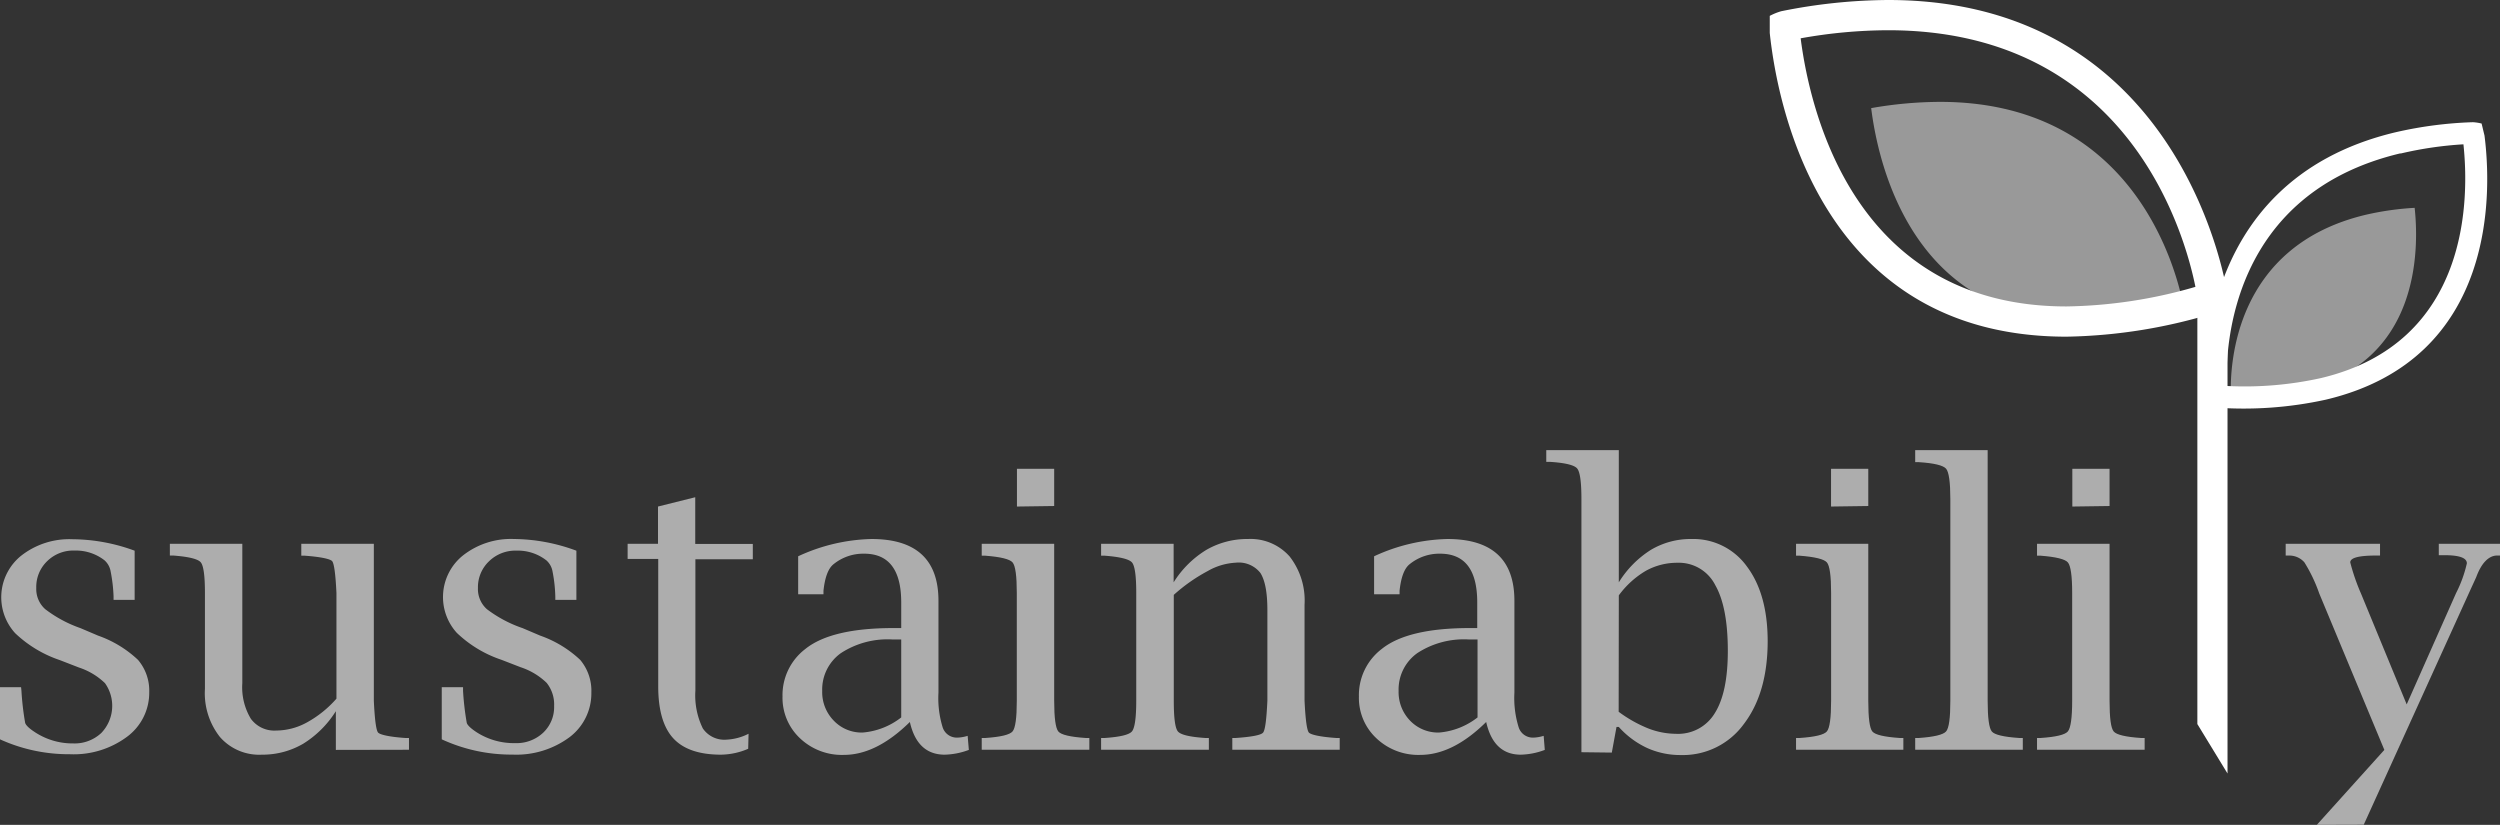
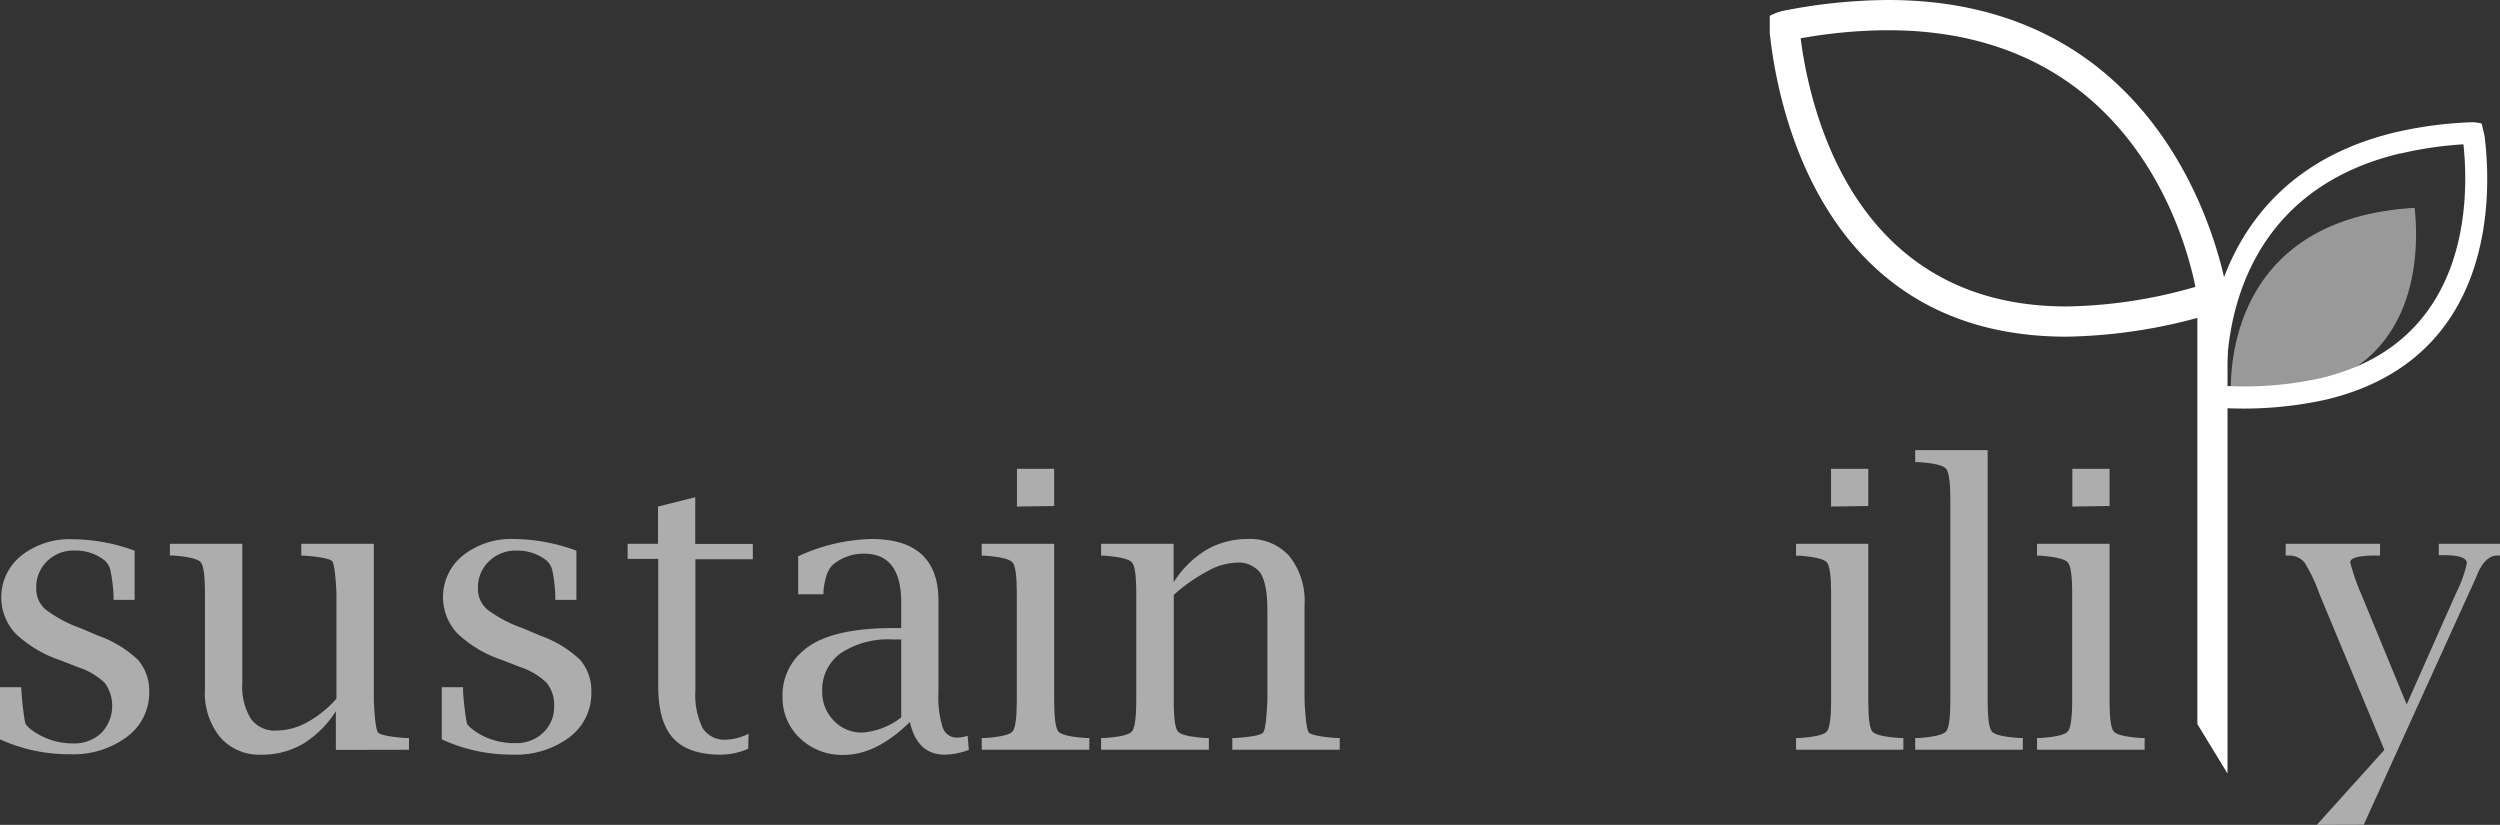
<svg xmlns="http://www.w3.org/2000/svg" id="Ebene_1" data-name="Ebene 1" viewBox="0 0 335.71 110.77">
  <rect x="0" y="0" width="335.71" height="110.77" fill="#333333" stroke="none" />
  <defs>
    <style>.cls-1{opacity:0.6;}.cls-2,.cls-3{fill:#fff;}.cls-3{opacity:0.5;}</style>
  </defs>
  <g class="cls-1">
    <path class="cls-2" d="M24.82,122.33v-7h2.83l.05.49a37.26,37.26,0,0,0,.5,4.31c.11.33.55.75,1.34,1.26a9.21,9.21,0,0,0,5.12,1.49,5.24,5.24,0,0,0,3.76-1.4,5.26,5.26,0,0,0,.5-6.69,9.11,9.11,0,0,0-3.49-2.1l-2.58-1a16.16,16.16,0,0,1-6-3.62,7.16,7.16,0,0,1,.83-10.41,10.47,10.47,0,0,1,6.85-2.2A24.54,24.54,0,0,1,42.9,97v6.6H40.07v-.45a21.35,21.35,0,0,0-.41-3.46,2.56,2.56,0,0,0-.82-1.41,6.26,6.26,0,0,0-4-1.3,5,5,0,0,0-3.68,1.42A4.8,4.8,0,0,0,29.69,102a3.62,3.62,0,0,0,1.2,2.85,17,17,0,0,0,4.74,2.55l2.35,1a15.13,15.13,0,0,1,5.37,3.26A6.38,6.38,0,0,1,44.86,116a7.35,7.35,0,0,1-3,6,12,12,0,0,1-7.66,2.33A22.27,22.27,0,0,1,24.82,122.33Z" transform="translate(-24.82 -23.05)" />
    <path class="cls-2" d="M69.92,123.75v-5.2a13.69,13.69,0,0,1-4.4,4.38A10.82,10.82,0,0,1,60,124.39,7,7,0,0,1,54.34,122a9.49,9.49,0,0,1-2-6.45v-12.9c0-2.29-.19-3.66-.57-4.1s-1.6-.74-3.66-.9l-.48,0V96.07h9.73v18.71a8.2,8.2,0,0,0,1.14,4.78,3.9,3.9,0,0,0,3.4,1.59A8.63,8.63,0,0,0,66,120.08a14.69,14.69,0,0,0,4-3.21v-14.2c-.12-2.53-.32-4-.59-4.28s-1.49-.56-3.67-.72l-.46,0V96.07h9.74v21.08c.12,2.53.31,4,.58,4.28s1.49.57,3.65.72l.49,0v1.58Z" transform="translate(-24.82 -23.05)" />
    <path class="cls-2" d="M84.14,122.33v-7H87l0,.49a37.26,37.26,0,0,0,.5,4.31c.11.33.56.75,1.34,1.26A9.24,9.24,0,0,0,94,122.84a5.22,5.22,0,0,0,3.76-1.4,4.73,4.73,0,0,0,1.47-3.59,4.64,4.64,0,0,0-1-3.1,9.11,9.11,0,0,0-3.49-2.1l-2.58-1a16,16,0,0,1-6-3.62A7.16,7.16,0,0,1,87,97.63a10.42,10.42,0,0,1,6.84-2.2A24.54,24.54,0,0,1,102.22,97v6.6H99.39v-.45A20.24,20.24,0,0,0,99,99.7a2.56,2.56,0,0,0-.82-1.41,6.24,6.24,0,0,0-4-1.3,5.06,5.06,0,0,0-3.68,1.42A4.8,4.8,0,0,0,89,102a3.62,3.62,0,0,0,1.2,2.85A17,17,0,0,0,95,107.4l2.35,1a15.18,15.18,0,0,1,5.38,3.26,6.43,6.43,0,0,1,1.5,4.39,7.37,7.37,0,0,1-2.94,6,12,12,0,0,1-7.66,2.33A22.32,22.32,0,0,1,84.14,122.33Z" transform="translate(-24.82 -23.05)" />
    <path class="cls-2" d="M125.29,123.6a9.51,9.51,0,0,1-3.65.79q-4.41,0-6.43-2.22t-2-7.06v-17H109.1V96.07h4.08v-5l5-1.25v6.27h7.73v2.06H118.2v17.64a10.07,10.07,0,0,0,1,5.08,3.5,3.5,0,0,0,3.22,1.5,7.2,7.2,0,0,0,2.92-.79Z" transform="translate(-24.82 -23.05)" />
    <path class="cls-2" d="M147,120q-4.5,4.43-8.88,4.42a8.16,8.16,0,0,1-5.87-2.23,7.44,7.44,0,0,1-2.35-5.61,7.79,7.79,0,0,1,3.06-6.38q3.49-2.81,11.83-2.81h1.05v-3.44q0-6.56-5-6.55a6.35,6.35,0,0,0-4.11,1.43c-.7.57-1.14,1.76-1.33,3.54l0,.48H132V97.75a24.68,24.68,0,0,1,9.84-2.32q9,0,9,8.29v12.36a13.26,13.26,0,0,0,.57,4.66,2,2,0,0,0,2,1.36,5.19,5.19,0,0,0,1.35-.24l.16,1.89a9.8,9.8,0,0,1-3.24.64C149.22,124.39,147.66,122.92,147,120Zm-1.16-.58V108.92h-1.18a11.46,11.46,0,0,0-6.93,1.84,6,6,0,0,0-2.5,5.07,5.47,5.47,0,0,0,1.56,4,5.17,5.17,0,0,0,3.87,1.59A9.71,9.71,0,0,0,145.84,119.39Z" transform="translate(-24.82 -23.05)" />
    <path class="cls-2" d="M166.38,96.07v21.08c0,2.31.19,3.69.56,4.13s1.6.73,3.68.87l.48,0v1.58H156.65v-1.58l.48,0c2.06-.14,3.28-.43,3.66-.88s.57-1.82.57-4.12V102.67c0-2.29-.19-3.66-.57-4.1s-1.6-.74-3.66-.9l-.48,0V96.07Zm-5-5V86h5v5Z" transform="translate(-24.82 -23.05)" />
    <path class="cls-2" d="M182.42,101.25a13.39,13.39,0,0,1,4.41-4.37,11,11,0,0,1,5.58-1.45A7,7,0,0,1,198,97.78a9.61,9.61,0,0,1,2,6.46v12.91c.12,2.53.32,4,.59,4.28s1.5.57,3.67.72l.46,0v1.58H190.3v-1.58l.45,0c2.18-.15,3.4-.39,3.68-.72s.46-1.75.58-4.28V105c0-2.39-.31-4-.93-5a3.7,3.7,0,0,0-3.33-1.39A8.43,8.43,0,0,0,187,99.73a23,23,0,0,0-4.56,3.2v14.22c0,2.31.18,3.69.56,4.13s1.59.73,3.67.87l.48,0v1.58H172.68v-1.58l.49,0c2.05-.14,3.27-.43,3.65-.88s.58-1.82.58-4.12V102.67c0-2.29-.19-3.66-.58-4.1s-1.6-.74-3.65-.9l-.49,0V96.07h9.74Z" transform="translate(-24.82 -23.05)" />
-     <path class="cls-2" d="M224.39,120q-4.48,4.43-8.88,4.42a8.16,8.16,0,0,1-5.86-2.23,7.41,7.41,0,0,1-2.35-5.61,7.79,7.79,0,0,1,3.06-6.38q3.49-2.81,11.83-2.81h1v-3.44c0-4.37-1.65-6.55-5-6.55a6.32,6.32,0,0,0-4.1,1.43c-.7.57-1.14,1.76-1.33,3.54l0,.48h-3.42V97.75a24.65,24.65,0,0,1,9.84-2.32q9,0,9,8.29v12.36a13.2,13.2,0,0,0,.58,4.66,2,2,0,0,0,2,1.36,5.19,5.19,0,0,0,1.35-.24l.15,1.89a9.7,9.7,0,0,1-3.23.64Q225.38,124.39,224.39,120Zm-1.16-.58V108.92h-1.17a11.44,11.44,0,0,0-6.93,1.84,6,6,0,0,0-2.5,5.07,5.5,5.5,0,0,0,1.55,4,5.21,5.21,0,0,0,3.88,1.59A9.68,9.68,0,0,0,223.23,119.39Z" transform="translate(-24.82 -23.05)" />
-     <path class="cls-2" d="M237.18,124.06v-34c0-2.29-.19-3.66-.58-4.11s-1.6-.75-3.65-.88l-.49,0V83.5h9.74v17.75a13.56,13.56,0,0,1,4.32-4.37,10.45,10.45,0,0,1,5.42-1.45,8.87,8.87,0,0,1,7.47,3.7q2.77,3.7,2.78,10,0,6.94-3.19,11.13a10.12,10.12,0,0,1-8.46,4.18,10.86,10.86,0,0,1-4.52-.94,11.82,11.82,0,0,1-3.82-2.83h-.31l-.63,3.44Zm5-5.43a17.74,17.74,0,0,0,3.93,2.22,10.47,10.47,0,0,0,3.76.74,5.75,5.75,0,0,0,5.23-2.79q1.74-2.77,1.74-8.34,0-5.89-1.69-8.84a5.48,5.48,0,0,0-5.08-3,8.68,8.68,0,0,0-4.24,1.08A12.12,12.12,0,0,0,242.2,103Z" transform="translate(-24.82 -23.05)" />
    <path class="cls-2" d="M275.7,96.07v21.08c0,2.31.18,3.69.55,4.13s1.6.73,3.68.87l.48,0v1.58H266v-1.58l.48,0c2.06-.14,3.28-.43,3.66-.88s.57-1.82.57-4.12V102.67c0-2.29-.19-3.66-.57-4.1s-1.6-.74-3.66-.9l-.48,0V96.07Zm-5-5V86h5v5Z" transform="translate(-24.82 -23.05)" />
    <path class="cls-2" d="M291.73,83.5v33.65c0,2.31.19,3.69.56,4.13s1.6.73,3.68.87l.48,0v1.58H282v-1.58l.49,0c2-.14,3.27-.43,3.66-.88s.57-1.82.57-4.12V90.1q0-3.43-.57-4.11c-.39-.45-1.61-.75-3.66-.88l-.49,0V83.5Z" transform="translate(-24.82 -23.05)" />
    <path class="cls-2" d="M308.1,96.07v21.08c0,2.31.18,3.69.56,4.13s1.59.73,3.67.87l.48,0v1.58H298.36v-1.58l.48,0c2.06-.14,3.28-.43,3.66-.88s.58-1.82.58-4.12V102.67c0-2.29-.2-3.66-.58-4.1s-1.6-.74-3.66-.9l-.48,0V96.07Zm-5-5V86h5v5Z" transform="translate(-24.82 -23.05)" />
    <path class="cls-2" d="M335.93,133.82,345,123.75l-8.74-21a20.56,20.56,0,0,0-2-4.19,2.69,2.69,0,0,0-2-.91l-.51,0V96.07h12.67v1.58h-.54c-2.31,0-3.46.3-3.46.92a27.72,27.72,0,0,0,1.45,4.2L348,117.64l6.63-14.94a17,17,0,0,0,1.45-4c0-.74-1-1.1-3.08-1.1h-.69V96.07h8.22v1.58l-.49,0c-1.05.07-2,1-2.7,2.89-.14.32-.46,1-1,2.19l-14.11,31.07Z" transform="translate(-24.82 -23.05)" />
  </g>
  <path class="cls-2" d="M264,24.56a73.94,73.94,0,0,1,14.36-1.51c39.94,0,45.54,39.31,45.6,39.7l.22,1.71-1.65.5a71.06,71.06,0,0,1-20.21,3.3h0c-32.84,0-38.8-30.84-39.85-40.78v-2.3A8.1,8.1,0,0,1,264,24.56Zm2.62,3.64c1.29,10.05,7.37,36,35.69,36h0a65,65,0,0,0,17.32-2.63c-1.46-7.24-9.09-34.46-41.28-34.46A67.41,67.41,0,0,0,266.59,28.2Z" transform="translate(-24.82 -23.05)" />
  <polygon class="cls-2" points="299.12 103.87 295.07 97.23 295.07 70.42 295.07 39.96 299.12 39.96 299.12 103.87" />
  <path class="cls-2" d="M358.06,39.64l.39,1.62c.92,7.19,1.89,29.94-21.27,35.45h0a51.4,51.4,0,0,1-14.81,1.07l-1.24-.07L321,76.46c0-.29-2.67-28.95,25.51-35.65a53.53,53.53,0,0,1,10.38-1.35A6.15,6.15,0,0,1,358.06,39.64Zm-10.89,4c-22.71,5.4-23.52,25.88-23.34,31.24a47.25,47.25,0,0,0,12.66-1.06h0c20-4.75,19.91-24.08,19.13-31.39A49.37,49.37,0,0,0,347.17,43.67Z" transform="translate(-24.82 -23.05)" />
-   <path class="cls-3" d="M276.09,37.57c1,8,5.83,28.49,28.24,28.49h0A51.52,51.52,0,0,0,318,64c-1.15-5.73-7.19-27.27-32.66-27.27A54.07,54.07,0,0,0,276.09,37.57Z" transform="translate(-24.82 -23.05)" />
  <path class="cls-3" d="M342.51,51.89C324.88,56.08,324.25,72,324.39,76.14a36.82,36.82,0,0,0,9.83-.81h0c15.51-3.69,15.46-18.69,14.85-24.37A38.48,38.48,0,0,0,342.51,51.89Z" transform="translate(-24.82 -23.05)" />
</svg>